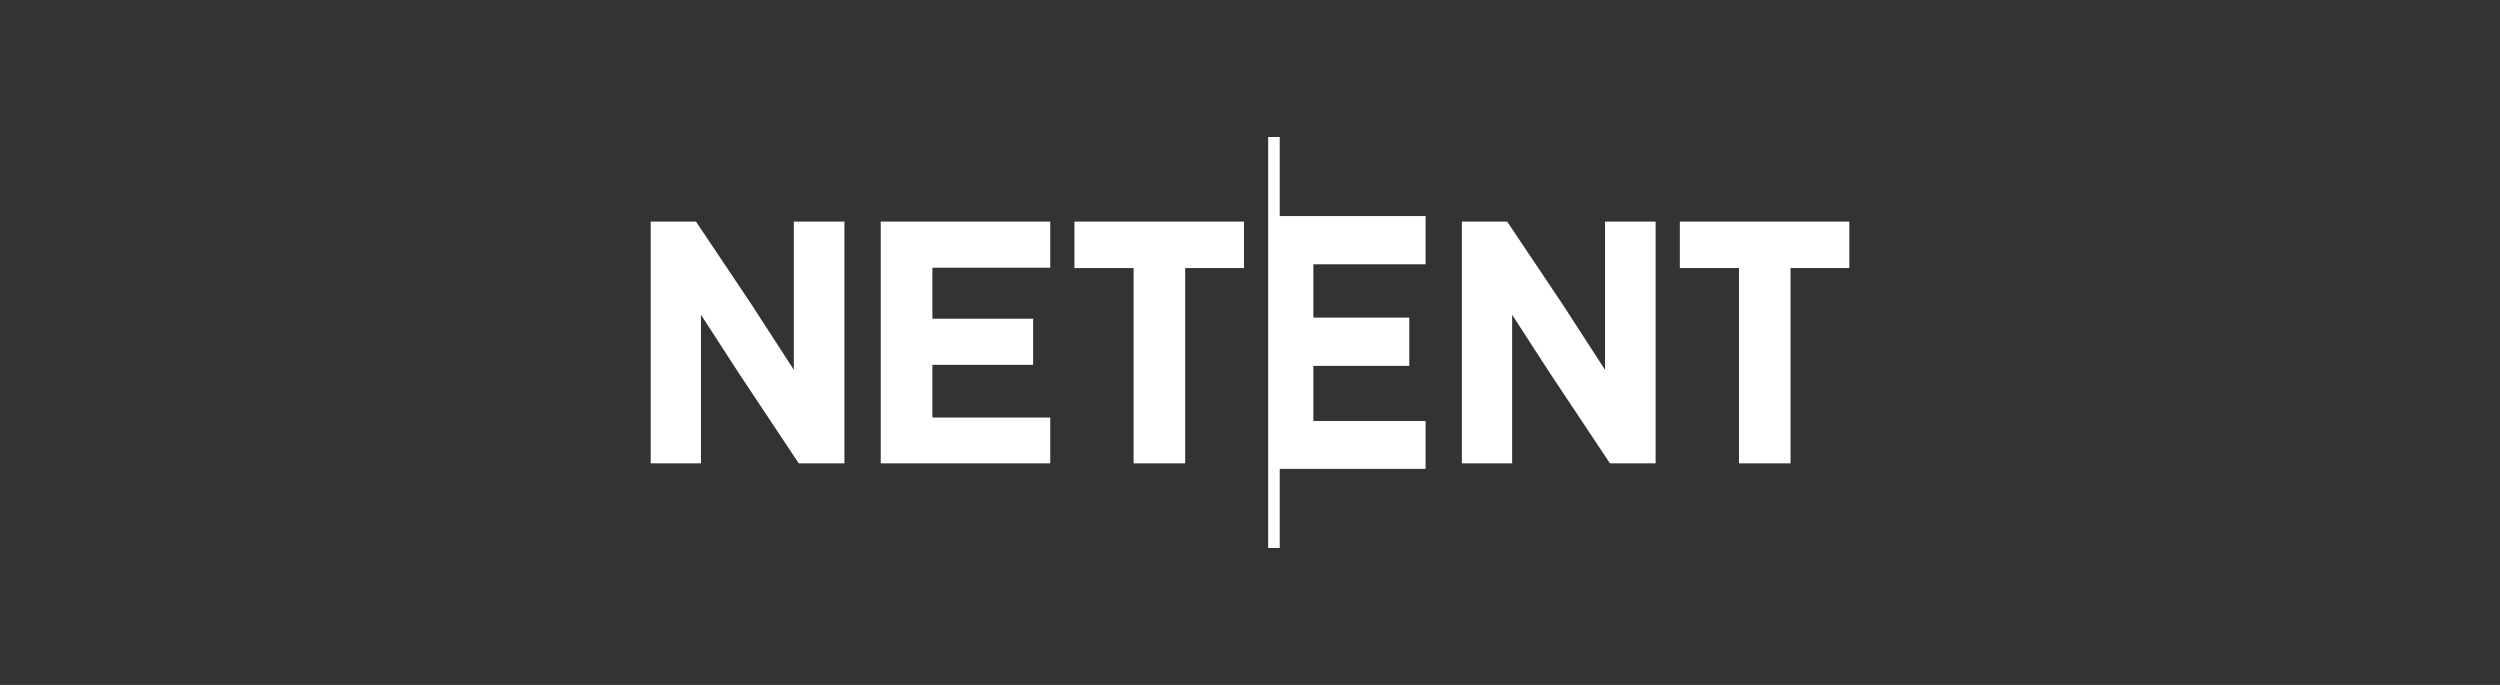
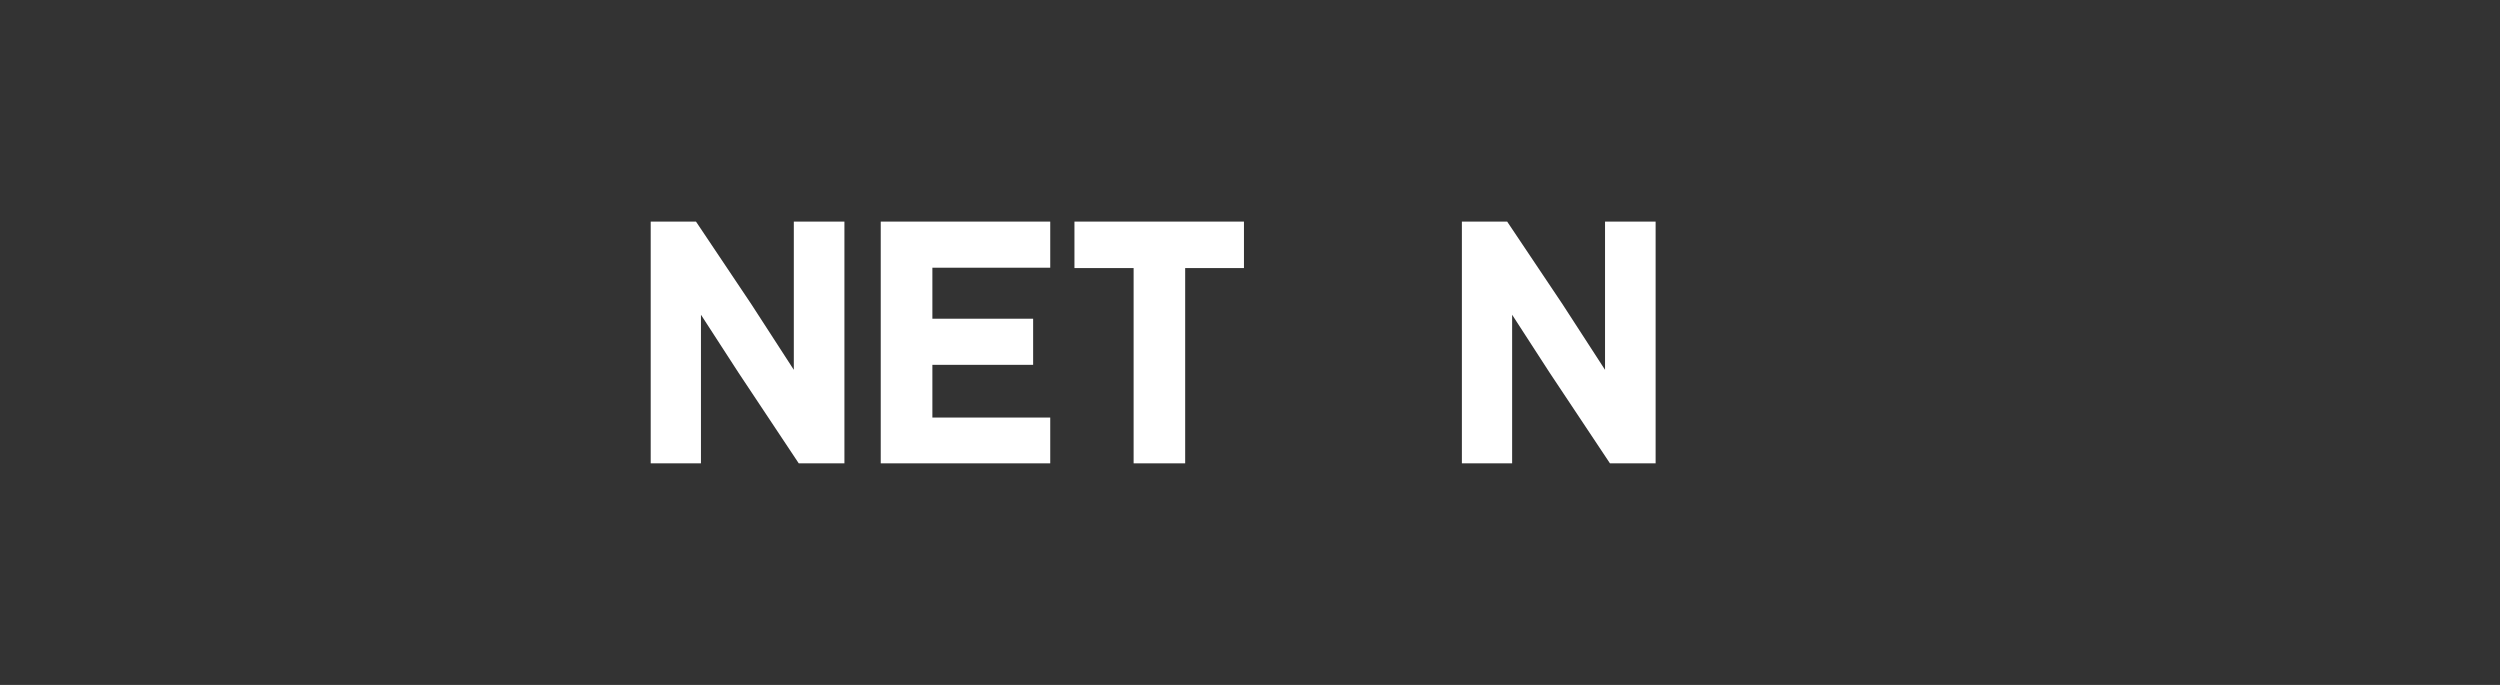
<svg xmlns="http://www.w3.org/2000/svg" width="146" height="40" viewBox="0 0 146 40" fill="none">
  <rect x="0" y="0" width="146" height="40" fill="#333333" stroke="none" />
-   <path d="M74.736 8H74.062V32H74.736V27.382H83.254V24.586H76.7V21.366H82.302V18.549H76.7V15.435H83.254V12.618H74.736V8Z" fill="white" />
  <path d="M46.359 21.598L43.869 17.752L40.678 12.989L40.646 12.941H38.001V27.059H40.936V18.381L43.126 21.762L46.647 27.059H49.314V12.941H46.359V21.598Z" fill="white" />
  <path d="M51.435 27.059H61.334V24.385H54.451V21.306H60.335V18.613H54.451V15.634H61.334V12.941H51.435V27.059Z" fill="white" />
  <path d="M62.748 15.655H66.203V27.059H69.214V15.655H72.647V12.941H62.748V15.655Z" fill="white" />
  <path d="M93.734 21.598L91.243 17.754L88.052 12.991L88.02 12.941H85.374V27.059H88.308V18.381L90.497 21.762L94.021 27.059H96.688V12.941H93.734V21.598Z" fill="white" />
-   <path d="M98.102 12.941V15.655H101.556V27.059H104.567V15.655H108V12.941H98.102Z" fill="white" />
</svg>